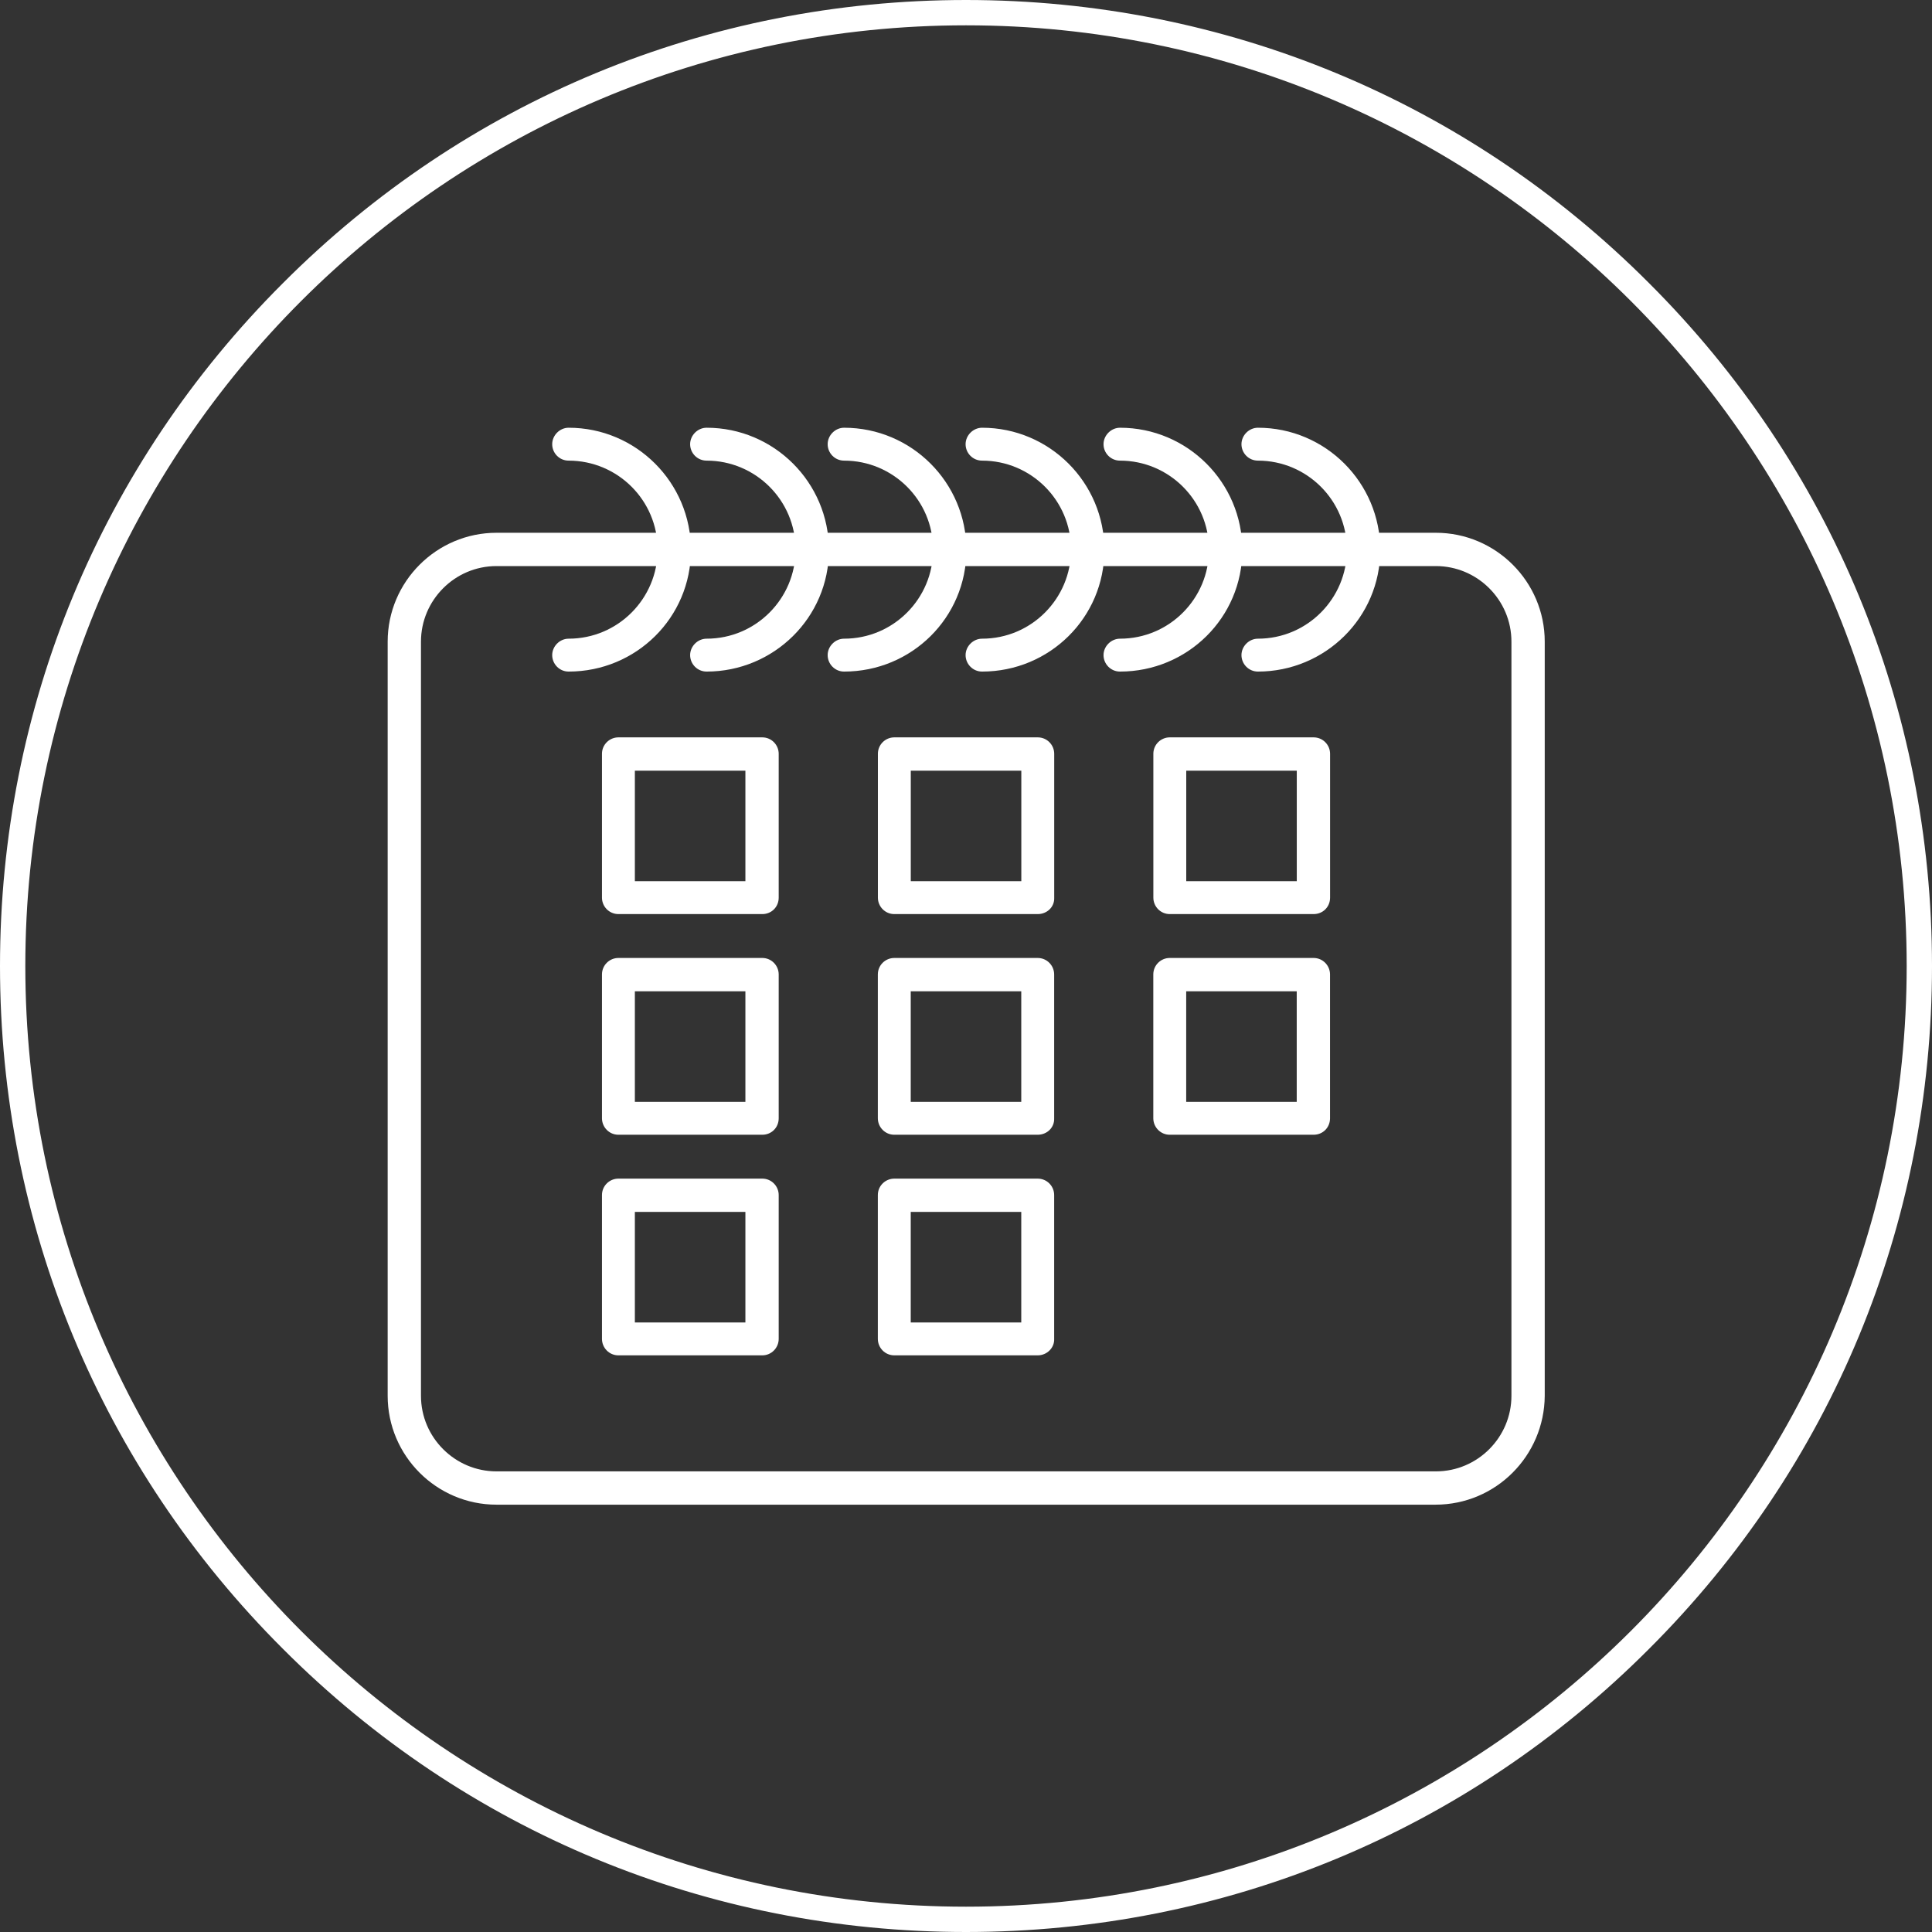
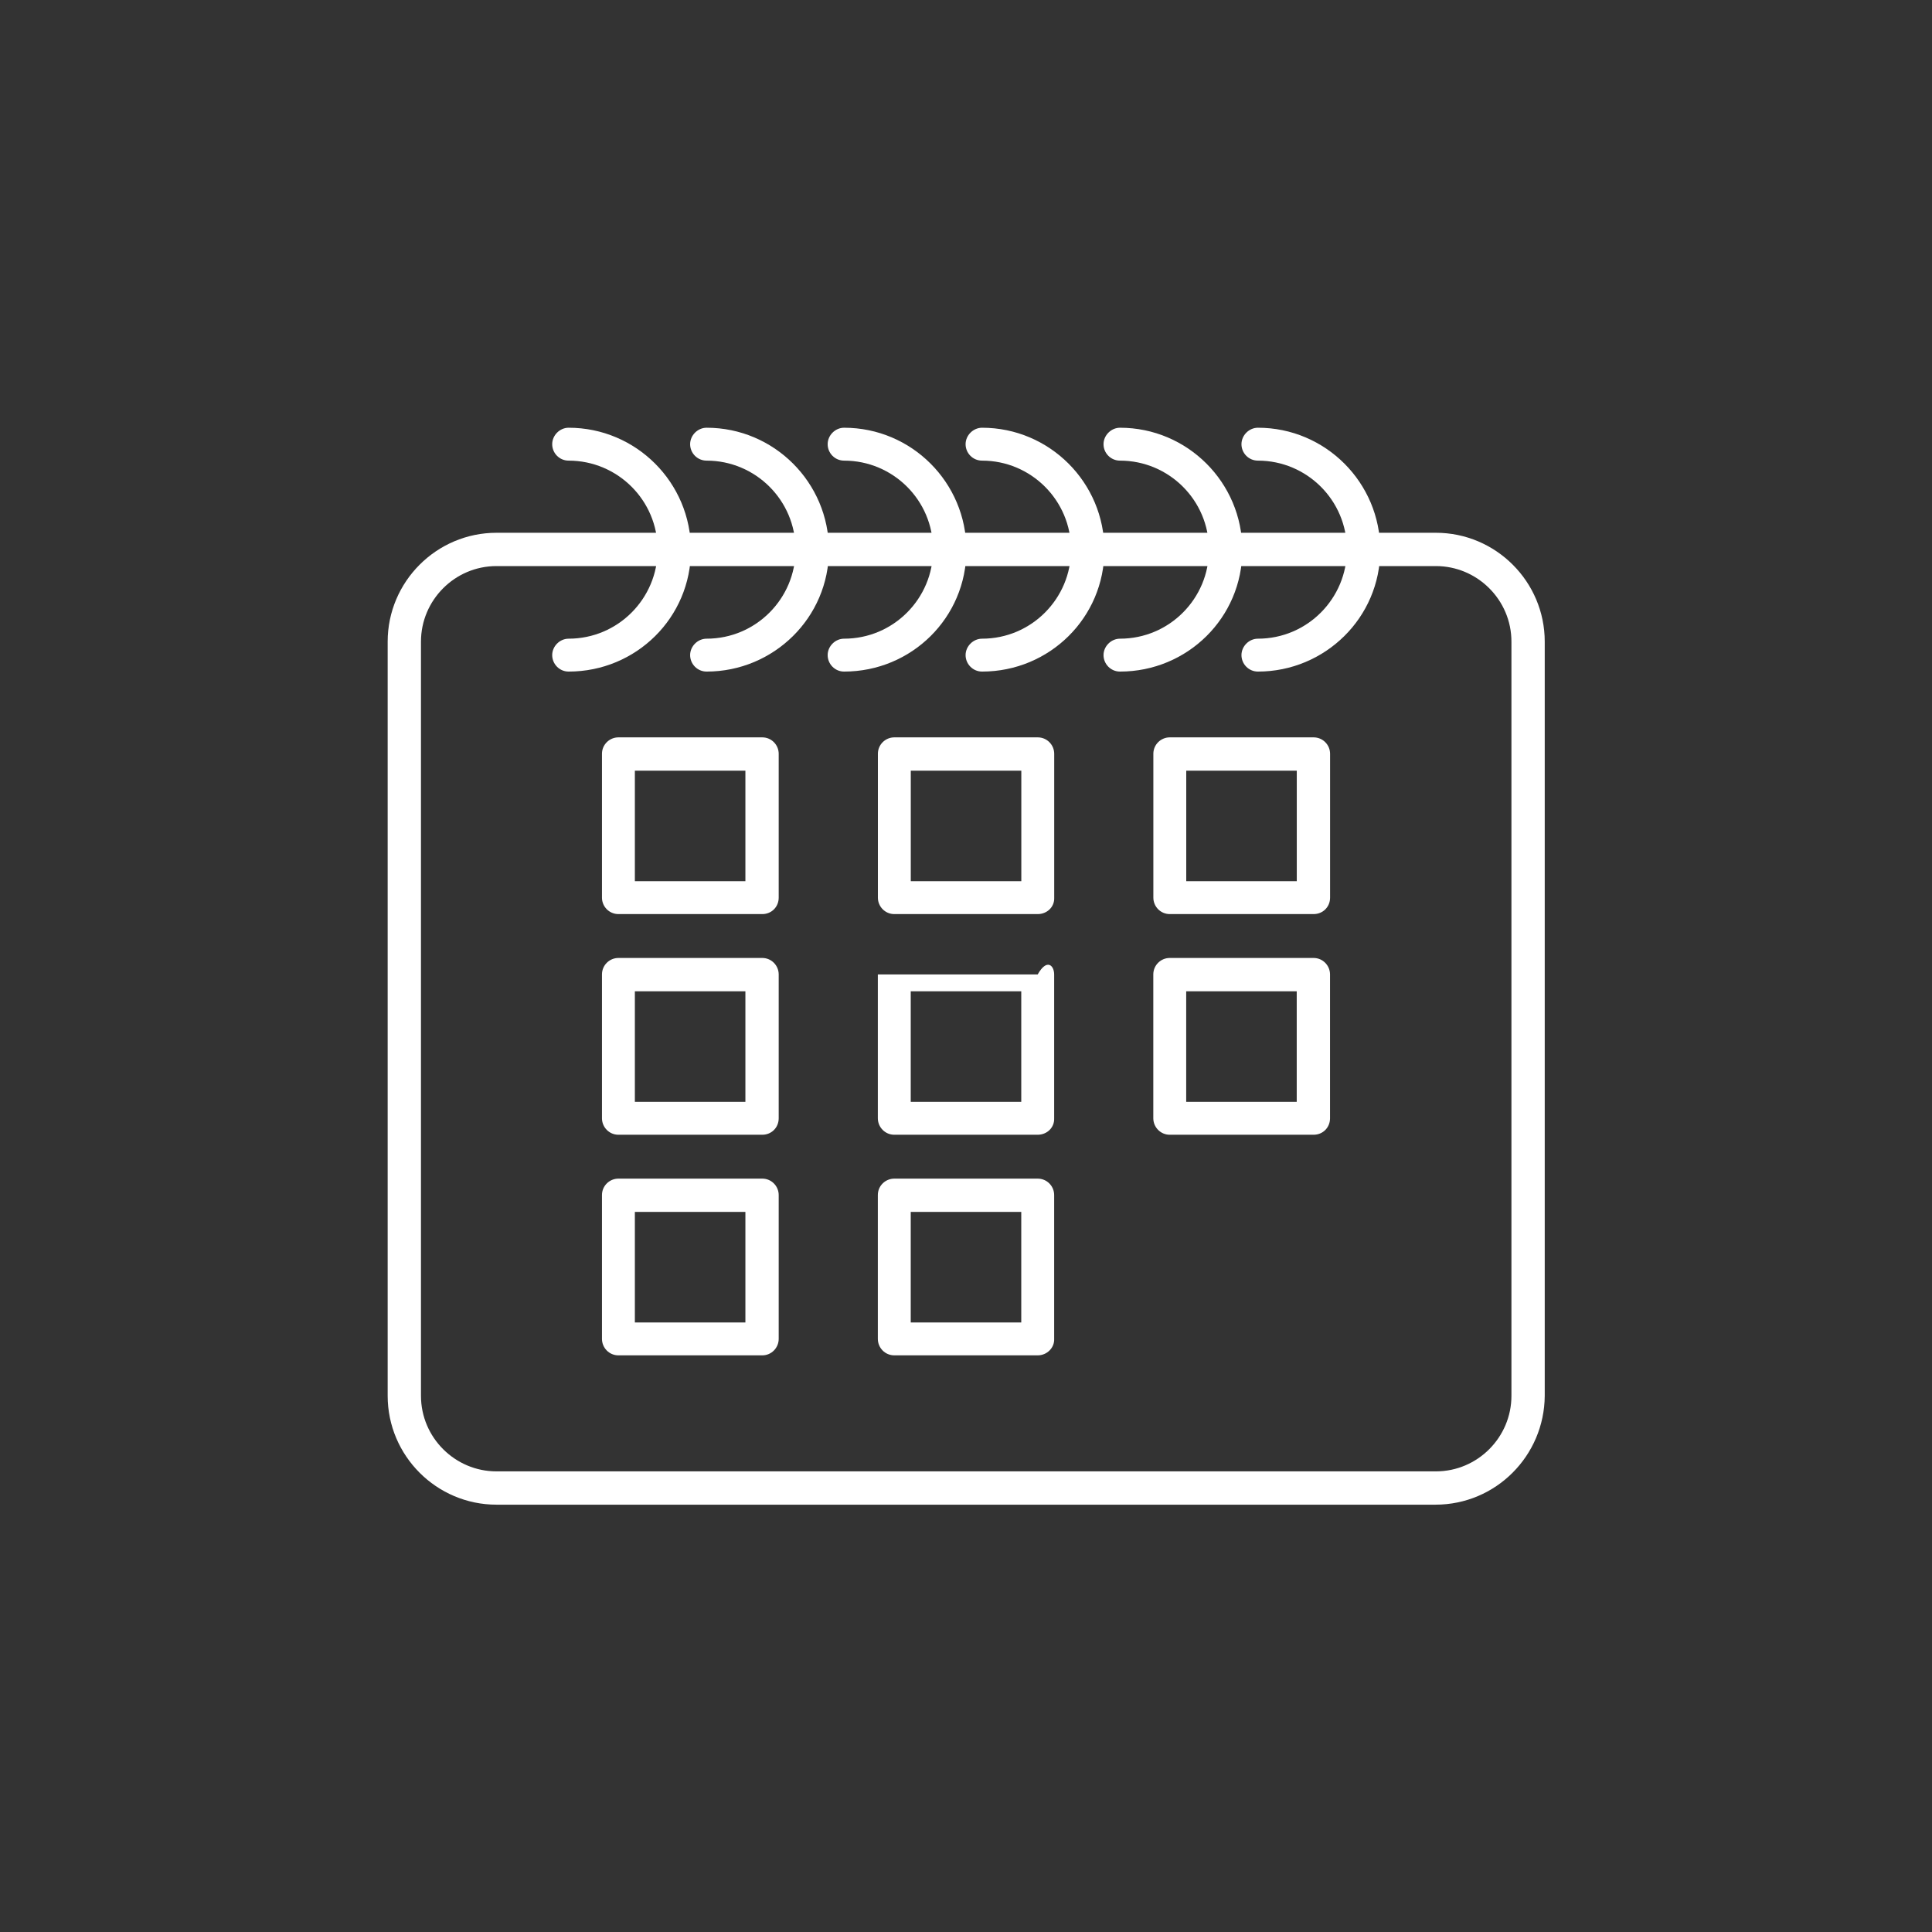
<svg xmlns="http://www.w3.org/2000/svg" width="38" height="38" viewBox="0 0 38 38" fill="none">
  <rect x="0" y="0" width="38" height="38" fill="#333333" stroke="none" />
  <path d="M28.234 29.595H9.765C8.587 29.595 7.625 28.633 7.625 27.454V12.62C7.625 11.441 8.587 10.479 9.765 10.479H28.242C29.421 10.479 30.383 11.441 30.383 12.62V27.454C30.375 28.633 29.421 29.595 28.234 29.595ZM9.765 11.134C8.944 11.134 8.28 11.806 8.28 12.62V27.454C8.28 28.276 8.952 28.94 9.765 28.94H28.242C29.064 28.94 29.728 28.268 29.728 27.454V12.62C29.728 11.798 29.056 11.134 28.242 11.134H9.765Z" fill="white" />
-   <path d="M20.41 22.319H17.59C17.407 22.319 17.266 22.169 17.266 21.995V19.166C17.266 18.983 17.415 18.842 17.59 18.842H20.41C20.593 18.842 20.734 18.992 20.734 19.166V21.995C20.742 22.178 20.593 22.319 20.41 22.319ZM17.913 21.672H20.087V19.498H17.913V21.672Z" fill="white" />
+   <path d="M20.41 22.319H17.59C17.407 22.319 17.266 22.169 17.266 21.995V19.166H20.41C20.593 18.842 20.734 18.992 20.734 19.166V21.995C20.742 22.178 20.593 22.319 20.41 22.319ZM17.913 21.672H20.087V19.498H17.913V21.672Z" fill="white" />
  <path d="M20.411 17.979H17.59C17.408 17.979 17.267 17.83 17.267 17.656V14.826C17.267 14.644 17.416 14.503 17.59 14.503H20.411C20.594 14.503 20.735 14.652 20.735 14.826V17.656C20.743 17.838 20.594 17.979 20.411 17.979ZM17.914 17.332H20.088V15.158H17.914V17.332Z" fill="white" />
  <path d="M20.41 26.658H17.59C17.407 26.658 17.266 26.509 17.266 26.334V23.505C17.266 23.323 17.415 23.182 17.59 23.182H20.41C20.593 23.182 20.734 23.331 20.734 23.505V26.334C20.742 26.509 20.593 26.658 20.41 26.658ZM17.913 26.011H20.087V23.837H17.913V26.011Z" fill="white" />
  <path d="M14.993 22.319H12.163C11.981 22.319 11.84 22.169 11.84 21.995V19.166C11.84 18.983 11.989 18.842 12.163 18.842H14.993C15.175 18.842 15.316 18.992 15.316 19.166V21.995C15.316 22.178 15.175 22.319 14.993 22.319ZM12.487 21.672H14.661V19.498H12.487V21.672Z" fill="white" />
  <path d="M14.993 17.979H12.164C11.981 17.979 11.84 17.83 11.84 17.656V14.826C11.84 14.644 11.989 14.503 12.164 14.503H14.993C15.175 14.503 15.316 14.652 15.316 14.826V17.656C15.316 17.838 15.175 17.979 14.993 17.979ZM12.487 17.332H14.661V15.158H12.487V17.332Z" fill="white" />
  <path d="M14.993 26.658H12.163C11.981 26.658 11.84 26.509 11.84 26.334V23.505C11.84 23.323 11.989 23.182 12.163 23.182H14.993C15.175 23.182 15.316 23.331 15.316 23.505V26.334C15.316 26.509 15.175 26.658 14.993 26.658ZM12.487 26.011H14.661V23.837H12.487V26.011Z" fill="white" />
  <path d="M25.837 22.319H23.007C22.825 22.319 22.684 22.169 22.684 21.995V19.166C22.684 18.983 22.833 18.842 23.007 18.842H25.837C26.019 18.842 26.16 18.992 26.16 19.166V21.995C26.16 22.178 26.019 22.319 25.837 22.319ZM23.331 21.672H25.505V19.498H23.331V21.672Z" fill="white" />
  <path d="M25.837 17.979H23.008C22.826 17.979 22.685 17.83 22.685 17.656V14.826C22.685 14.644 22.834 14.503 23.008 14.503H25.837C26.02 14.503 26.161 14.652 26.161 14.826V17.656C26.161 17.838 26.02 17.979 25.837 17.979ZM23.332 17.332H25.506V15.158H23.332V17.332Z" fill="white" />
  <path d="M19.316 13.209C19.133 13.209 18.992 13.059 18.992 12.885C18.992 12.711 19.142 12.562 19.316 12.562C20.286 12.562 21.066 11.773 21.066 10.811C21.066 9.84 20.278 9.06 19.316 9.06C19.133 9.06 18.992 8.911 18.992 8.737C18.992 8.562 19.142 8.413 19.316 8.413C20.643 8.413 21.722 9.492 21.722 10.819C21.722 12.147 20.643 13.209 19.316 13.209Z" fill="white" />
  <path d="M22.029 13.209C21.846 13.209 21.705 13.059 21.705 12.885C21.705 12.711 21.855 12.562 22.029 12.562C23 12.562 23.779 11.773 23.779 10.811C23.779 9.84 22.991 9.06 22.029 9.06C21.846 9.06 21.705 8.911 21.705 8.737C21.705 8.562 21.855 8.413 22.029 8.413C23.356 8.413 24.435 9.492 24.435 10.819C24.435 12.147 23.356 13.209 22.029 13.209Z" fill="white" />
  <path d="M24.742 13.209C24.559 13.209 24.418 13.059 24.418 12.885C24.418 12.711 24.567 12.562 24.742 12.562C25.712 12.562 26.492 11.773 26.492 10.811C26.492 9.84 25.704 9.06 24.742 9.06C24.559 9.06 24.418 8.911 24.418 8.737C24.418 8.562 24.567 8.413 24.742 8.413C26.069 8.413 27.148 9.492 27.148 10.819C27.148 12.147 26.061 13.209 24.742 13.209Z" fill="white" />
  <path d="M16.602 13.209C16.42 13.209 16.279 13.059 16.279 12.885C16.279 12.711 16.428 12.562 16.602 12.562C17.573 12.562 18.353 11.773 18.353 10.811C18.353 9.84 17.565 9.06 16.602 9.06C16.42 9.06 16.279 8.911 16.279 8.737C16.279 8.562 16.428 8.413 16.602 8.413C17.93 8.413 19.008 9.492 19.008 10.819C19.008 12.147 17.93 13.209 16.602 13.209Z" fill="white" />
  <path d="M13.898 13.209C13.715 13.209 13.574 13.059 13.574 12.885C13.574 12.711 13.723 12.562 13.898 12.562C14.868 12.562 15.648 11.773 15.648 10.811C15.648 9.84 14.86 9.06 13.898 9.06C13.715 9.06 13.574 8.911 13.574 8.737C13.574 8.562 13.723 8.413 13.898 8.413C15.225 8.413 16.304 9.492 16.304 10.819C16.304 12.147 15.217 13.209 13.898 13.209Z" fill="white" />
  <path d="M11.184 13.209C11.002 13.209 10.861 13.059 10.861 12.885C10.861 12.711 11.01 12.562 11.184 12.562C12.155 12.562 12.935 11.773 12.935 10.811C12.935 9.84 12.147 9.06 11.184 9.06C11.002 9.06 10.861 8.911 10.861 8.737C10.861 8.562 11.01 8.413 11.184 8.413C12.512 8.413 13.59 9.492 13.59 10.819C13.59 12.147 12.512 13.209 11.184 13.209Z" fill="white" />
-   <path d="M19 38C13.922 38 9.152 36.025 5.567 32.433C1.975 28.849 0 24.078 0 19C0 13.922 1.975 9.152 5.567 5.567C9.152 1.975 13.922 0 19 0C24.078 0 28.849 1.975 32.433 5.567C36.025 9.152 38 13.922 38 19C38 24.078 36.025 28.849 32.433 32.433C28.849 36.025 24.078 38 19 38ZM19 0.498C8.795 0.498 0.498 8.795 0.498 19C0.498 29.205 8.795 37.502 19 37.502C29.205 37.502 37.502 29.205 37.502 19C37.502 8.795 29.205 0.498 19 0.498Z" fill="white" />
</svg>